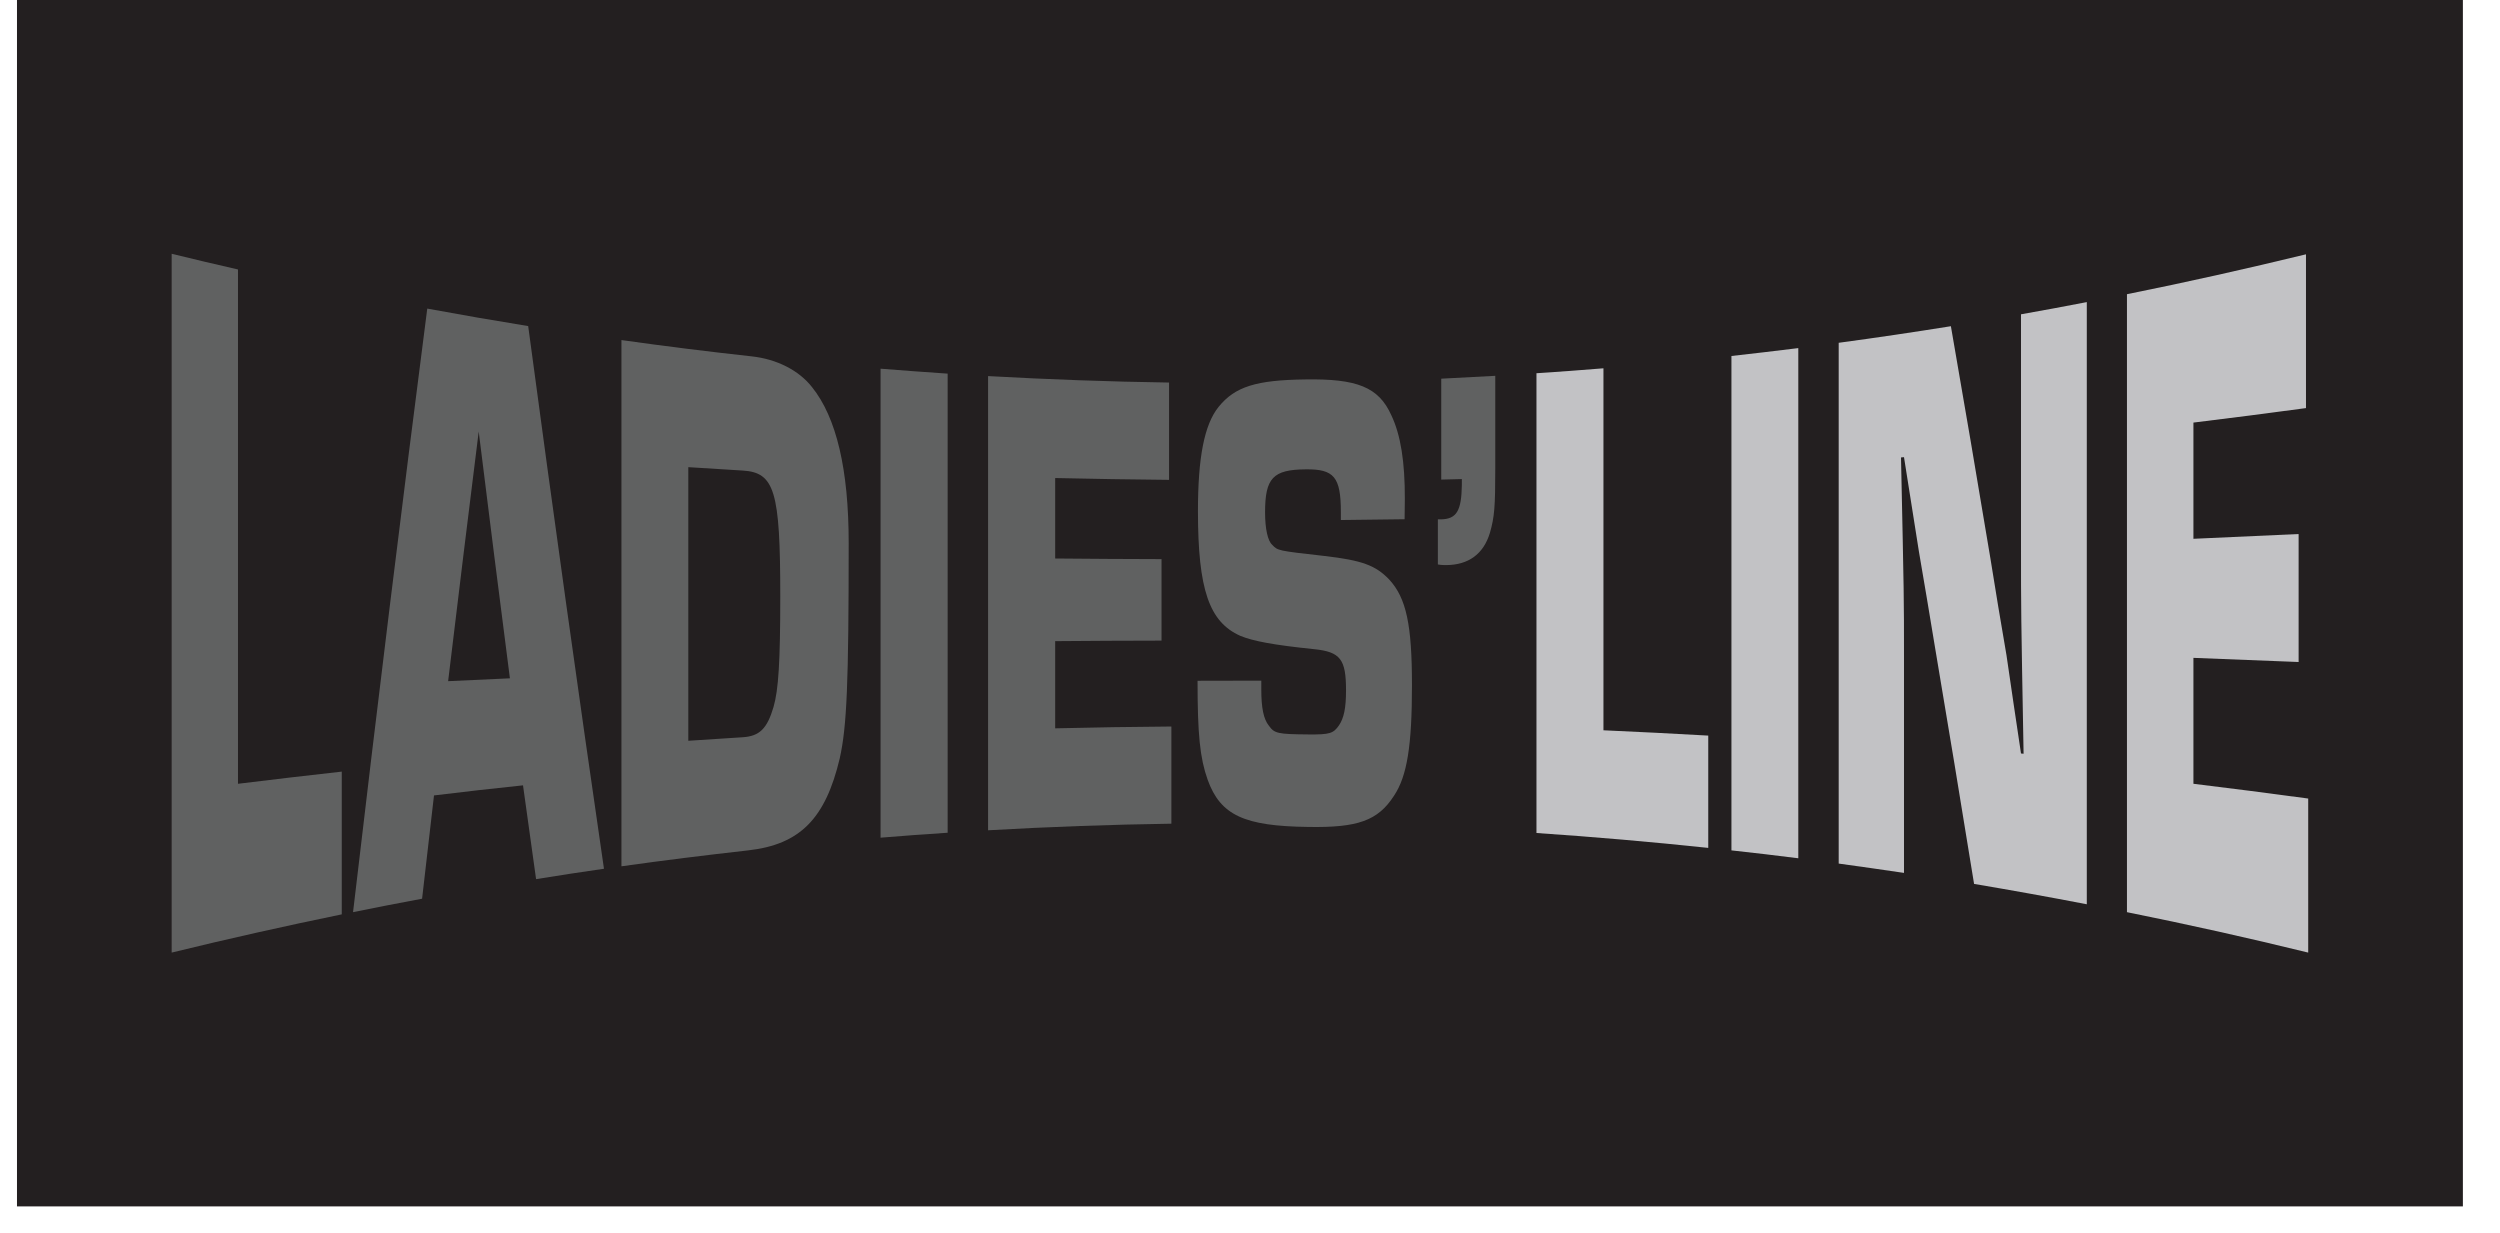
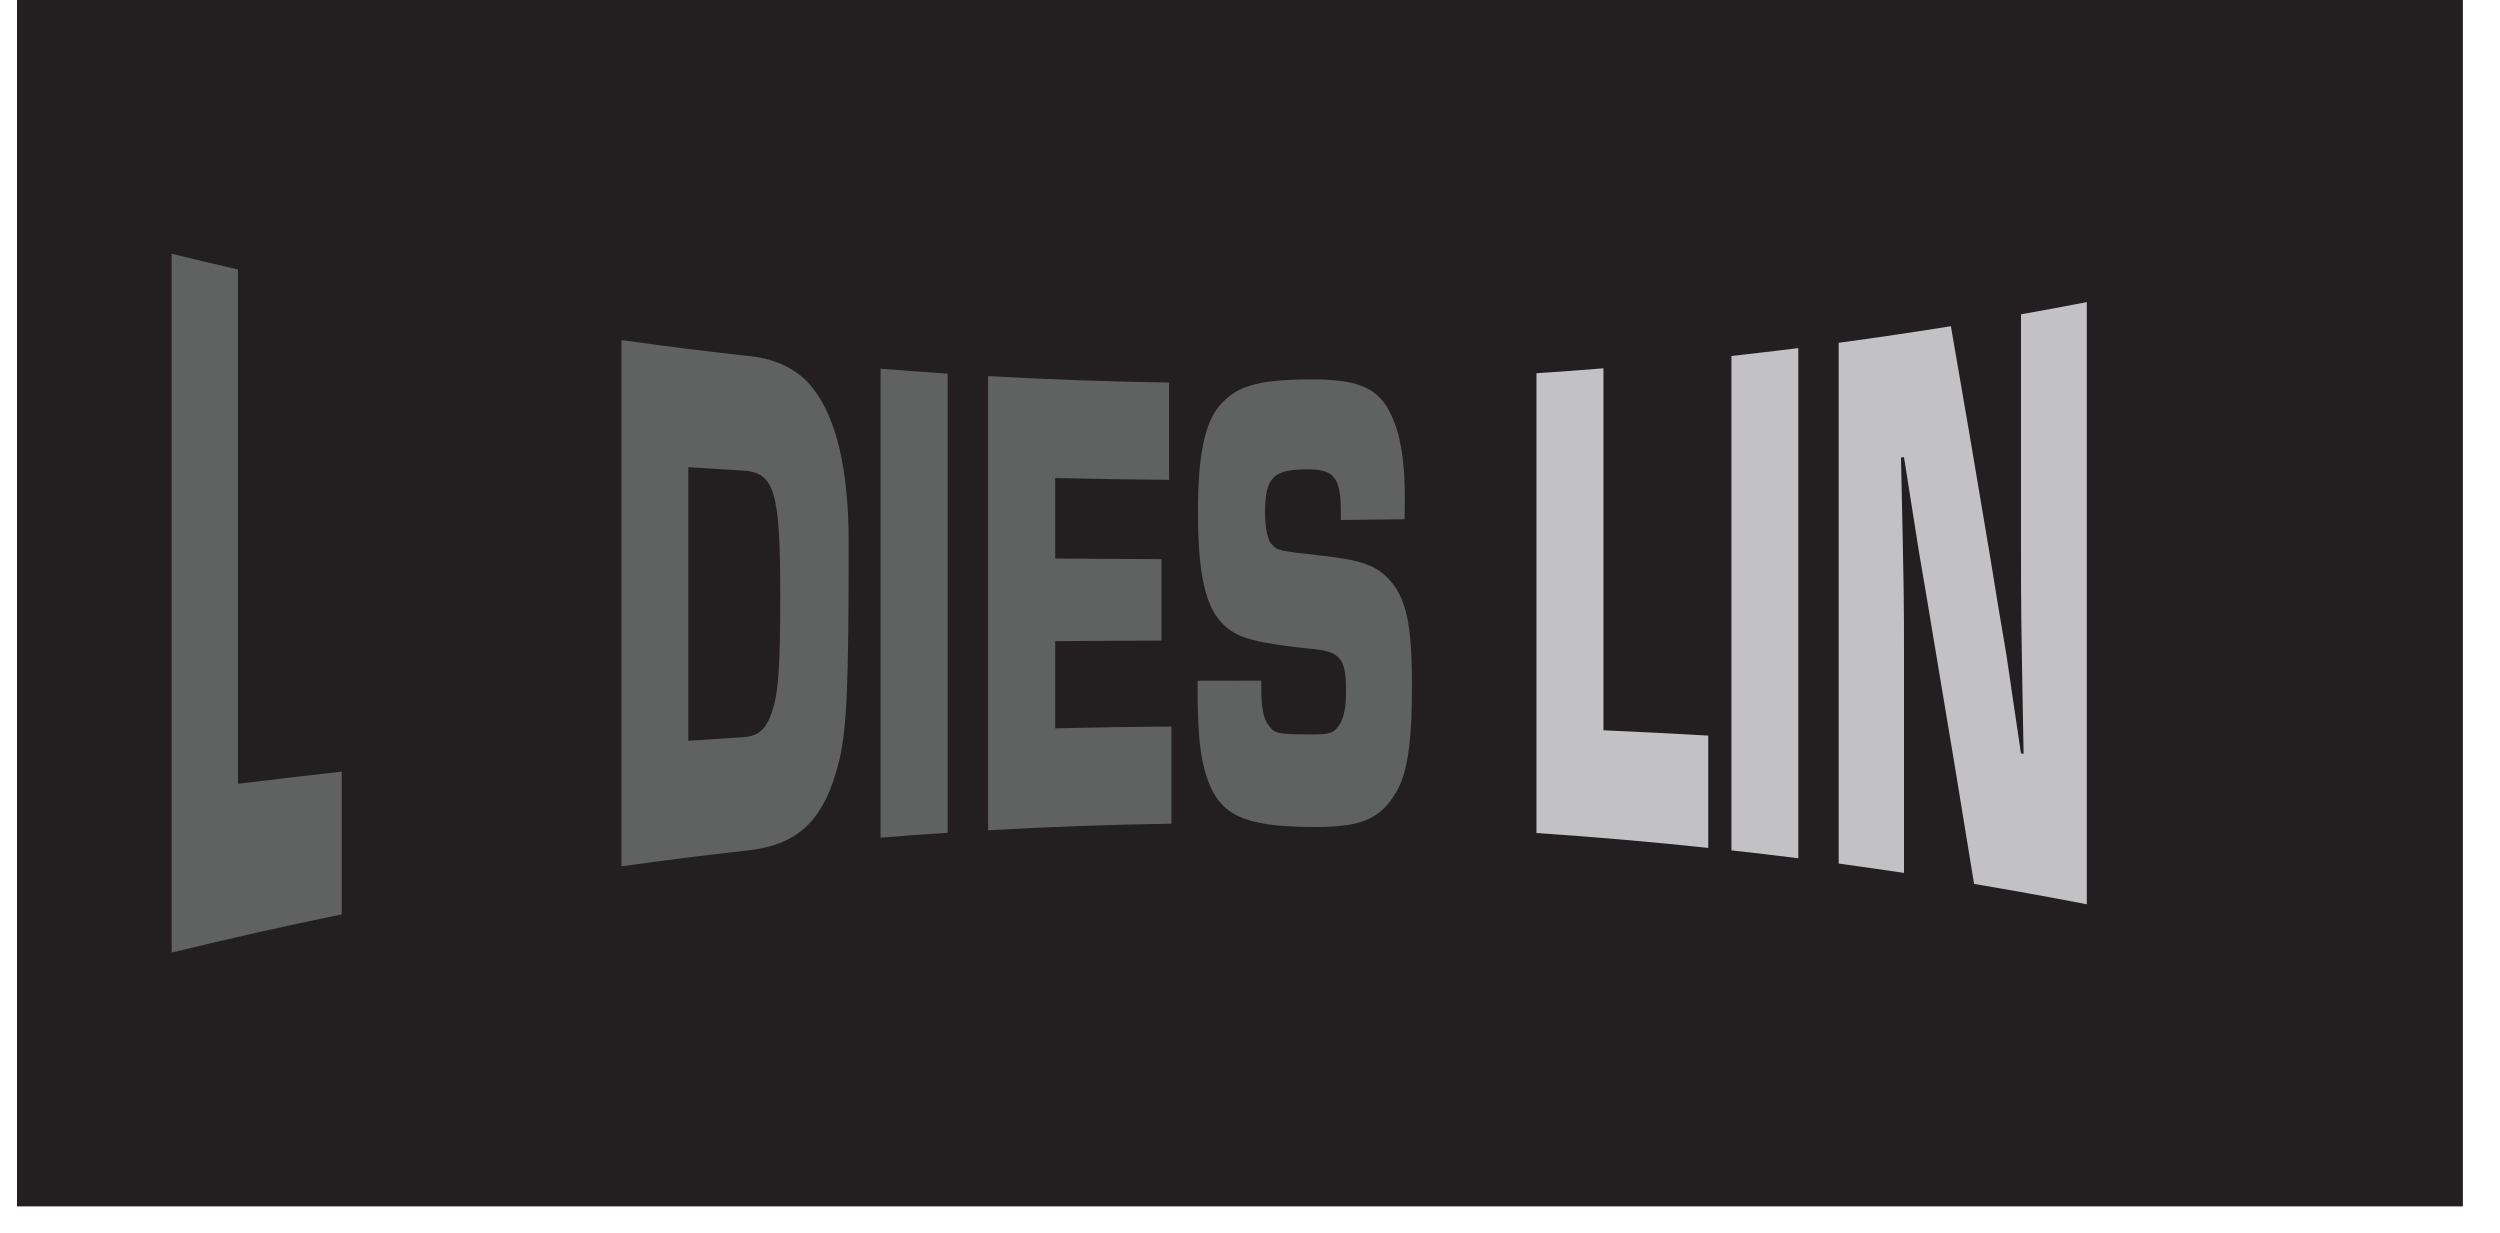
<svg xmlns="http://www.w3.org/2000/svg" width="75.381pt" height="37.178pt" viewBox="0 0 75.381 37.178" version="1.2">
  <defs>
    <clipPath id="clip1">
      <path d="M 0.512 0 L 74.262 0 L 74.262 36.375 L 0.512 36.375 Z M 0.512 0 " />
    </clipPath>
  </defs>
  <g id="surface1">
    <g clip-path="url(#clip1)" clip-rule="nonzero">
      <path style=" stroke:none;fill-rule:nonzero;fill:rgb(13.725%,12.157%,12.549%);fill-opacity:1;" d="M 0.512 36.375 L 74.262 36.375 L 74.262 0 L 0.512 0 Z M 0.512 36.375 " />
    </g>
    <path style=" stroke:none;fill-rule:nonzero;fill:rgb(37.646%,38.039%,38.039%);fill-opacity:1;" d="M 7.176 23.633 C 8.219 23.504 9.262 23.383 10.305 23.266 L 10.305 27.57 C 8.594 27.922 6.883 28.305 5.176 28.723 L 5.176 7.652 C 5.844 7.816 6.508 7.973 7.176 8.125 Z M 7.176 23.633 " />
-     <path style=" stroke:none;fill-rule:nonzero;fill:rgb(37.646%,38.039%,38.039%);fill-opacity:1;" d="M 14.434 13.012 C 14.125 15.477 13.82 17.984 13.512 20.539 C 14.133 20.512 14.754 20.48 15.375 20.453 C 15.062 18.02 14.746 15.539 14.434 13.012 M 13.086 23.984 C 12.969 25.012 12.848 26.051 12.727 27.098 C 12.031 27.227 11.34 27.363 10.645 27.504 C 11.391 21.141 12.137 15.09 12.883 9.305 C 13.898 9.492 14.91 9.668 15.926 9.832 C 16.688 15.523 17.449 20.965 18.211 26.195 C 17.527 26.293 16.844 26.398 16.164 26.508 C 16.031 25.57 15.902 24.629 15.77 23.68 C 14.875 23.773 13.98 23.875 13.086 23.984 " />
    <path style=" stroke:none;fill-rule:nonzero;fill:rgb(37.646%,38.039%,38.039%);fill-opacity:1;" d="M 22.391 22.23 C 22.906 22.199 23.133 21.965 23.324 21.316 C 23.473 20.801 23.527 19.961 23.527 17.977 C 23.527 14.805 23.359 14.246 22.391 14.188 C 21.844 14.156 21.301 14.121 20.754 14.086 L 20.754 22.336 C 21.301 22.301 21.844 22.266 22.391 22.23 M 18.738 10.254 C 20.047 10.438 21.359 10.602 22.672 10.746 C 23.414 10.828 24.082 11.16 24.484 11.672 C 25.219 12.586 25.59 14.148 25.59 16.375 C 25.59 20.602 25.535 21.906 25.32 22.867 C 24.891 24.68 24.125 25.465 22.559 25.641 C 21.285 25.785 20.012 25.941 18.738 26.121 C 18.738 20.832 18.738 15.543 18.738 10.254 " />
    <path style=" stroke:none;fill-rule:nonzero;fill:rgb(37.646%,38.039%,38.039%);fill-opacity:1;" d="M 28.574 25.109 C 27.898 25.152 27.227 25.203 26.551 25.258 L 26.551 11.117 C 27.227 11.172 27.898 11.219 28.574 11.266 Z M 28.574 25.109 " />
    <path style=" stroke:none;fill-rule:nonzero;fill:rgb(37.646%,38.039%,38.039%);fill-opacity:1;" d="M 31.816 16.84 C 32.883 16.852 33.953 16.855 35.023 16.859 L 35.023 19.316 C 33.953 19.316 32.883 19.324 31.816 19.332 L 31.816 21.961 C 32.98 21.934 34.152 21.914 35.32 21.906 L 35.32 24.836 C 33.477 24.863 31.633 24.93 29.793 25.035 L 29.793 11.34 C 31.613 11.441 33.43 11.508 35.25 11.535 L 35.25 14.469 C 34.105 14.457 32.961 14.441 31.816 14.414 Z M 31.816 16.84 " />
    <path style=" stroke:none;fill-rule:nonzero;fill:rgb(37.646%,38.039%,38.039%);fill-opacity:1;" d="M 40.43 15.68 L 40.43 15.438 C 40.43 14.379 40.223 14.141 39.367 14.152 C 38.383 14.16 38.145 14.414 38.145 15.449 C 38.145 15.949 38.227 16.309 38.359 16.426 C 38.527 16.605 38.527 16.605 39.918 16.762 C 41.082 16.895 41.48 17.051 41.887 17.473 C 42.406 18.035 42.574 18.844 42.574 20.66 C 42.574 22.477 42.43 23.402 42.031 23.996 C 41.547 24.746 40.938 24.961 39.445 24.934 C 37.523 24.91 36.801 24.586 36.414 23.512 C 36.18 22.855 36.109 22.141 36.109 20.527 C 36.75 20.523 37.391 20.523 38.031 20.523 L 38.031 20.785 C 38.031 21.34 38.098 21.68 38.258 21.879 C 38.426 22.117 38.527 22.137 39.445 22.145 C 40.102 22.152 40.203 22.113 40.371 21.875 C 40.52 21.656 40.586 21.359 40.586 20.816 C 40.586 19.879 40.418 19.656 39.625 19.574 C 38.406 19.449 37.785 19.332 37.398 19.172 C 36.461 18.754 36.121 17.781 36.121 15.41 C 36.121 13.797 36.312 12.805 36.742 12.27 C 37.242 11.652 37.887 11.461 39.344 11.441 C 40.914 11.414 41.57 11.668 41.953 12.523 C 42.234 13.117 42.363 13.922 42.359 15.051 C 42.359 15.254 42.355 15.453 42.352 15.656 C 41.707 15.664 41.07 15.672 40.43 15.68 " />
-     <path style=" stroke:none;fill-rule:nonzero;fill:rgb(37.646%,38.039%,38.039%);fill-opacity:1;" d="M 45.086 14.129 C 45.086 15.277 45.062 15.586 44.926 16.062 C 44.734 16.703 44.281 17.035 43.605 17.039 C 43.559 17.039 43.457 17.039 43.355 17.02 L 43.355 15.66 C 43.387 15.66 43.418 15.66 43.445 15.66 C 43.922 15.652 44.066 15.402 44.078 14.629 L 44.078 14.445 C 43.871 14.449 43.664 14.457 43.457 14.461 L 43.457 11.418 C 44 11.391 44.543 11.363 45.086 11.332 C 45.086 12.266 45.086 13.195 45.086 14.129 " />
    <path style=" stroke:none;fill-rule:nonzero;fill:rgb(76.079%,76.079%,77.255%);fill-opacity:1;" d="M 48.348 22.02 C 49.402 22.066 50.453 22.121 51.508 22.18 L 51.508 25.566 C 49.781 25.383 48.055 25.234 46.328 25.117 L 46.328 11.254 C 47 11.211 47.676 11.16 48.348 11.105 Z M 48.348 22.02 " />
    <path style=" stroke:none;fill-rule:nonzero;fill:rgb(76.079%,76.079%,77.255%);fill-opacity:1;" d="M 54.223 25.879 C 53.551 25.793 52.879 25.715 52.207 25.641 L 52.207 10.734 C 52.879 10.66 53.551 10.578 54.223 10.496 C 54.223 15.625 54.223 20.75 54.223 25.879 " />
    <path style=" stroke:none;fill-rule:nonzero;fill:rgb(76.079%,76.079%,77.255%);fill-opacity:1;" d="M 62.922 27.266 C 61.789 27.047 60.656 26.844 59.523 26.652 C 59.129 24.211 58.734 21.824 58.34 19.488 C 58.184 18.52 58.016 17.555 57.859 16.625 C 57.707 15.672 57.559 14.723 57.41 13.785 C 57.379 13.789 57.348 13.789 57.32 13.793 C 57.41 18.023 57.41 18.031 57.41 19.809 L 57.41 26.32 C 56.754 26.223 56.098 26.129 55.441 26.039 L 55.441 10.336 C 56.57 10.184 57.699 10.016 58.824 9.836 C 59.223 12.117 59.617 14.449 60.016 16.84 C 60.172 17.812 60.328 18.766 60.5 19.754 C 60.645 20.742 60.789 21.738 60.938 22.719 C 60.961 22.719 60.988 22.723 61.016 22.727 C 60.938 18.406 60.938 18.41 60.938 16.449 C 60.938 14.125 60.938 11.801 60.938 9.477 C 61.598 9.359 62.262 9.238 62.922 9.109 Z M 62.922 27.266 " />
-     <path style=" stroke:none;fill-rule:nonzero;fill:rgb(76.079%,76.079%,77.255%);fill-opacity:1;" d="M 66.137 16.246 C 67.195 16.199 68.254 16.152 69.309 16.102 L 69.309 19.961 C 68.254 19.918 67.195 19.875 66.137 19.836 L 66.137 23.633 C 67.293 23.773 68.445 23.922 69.598 24.078 L 69.598 28.723 C 67.781 28.277 65.957 27.871 64.133 27.504 L 64.133 8.871 C 65.938 8.508 67.734 8.105 69.531 7.668 L 69.531 12.305 C 68.402 12.457 67.27 12.605 66.137 12.742 Z M 66.137 16.246 " />
  </g>
</svg>